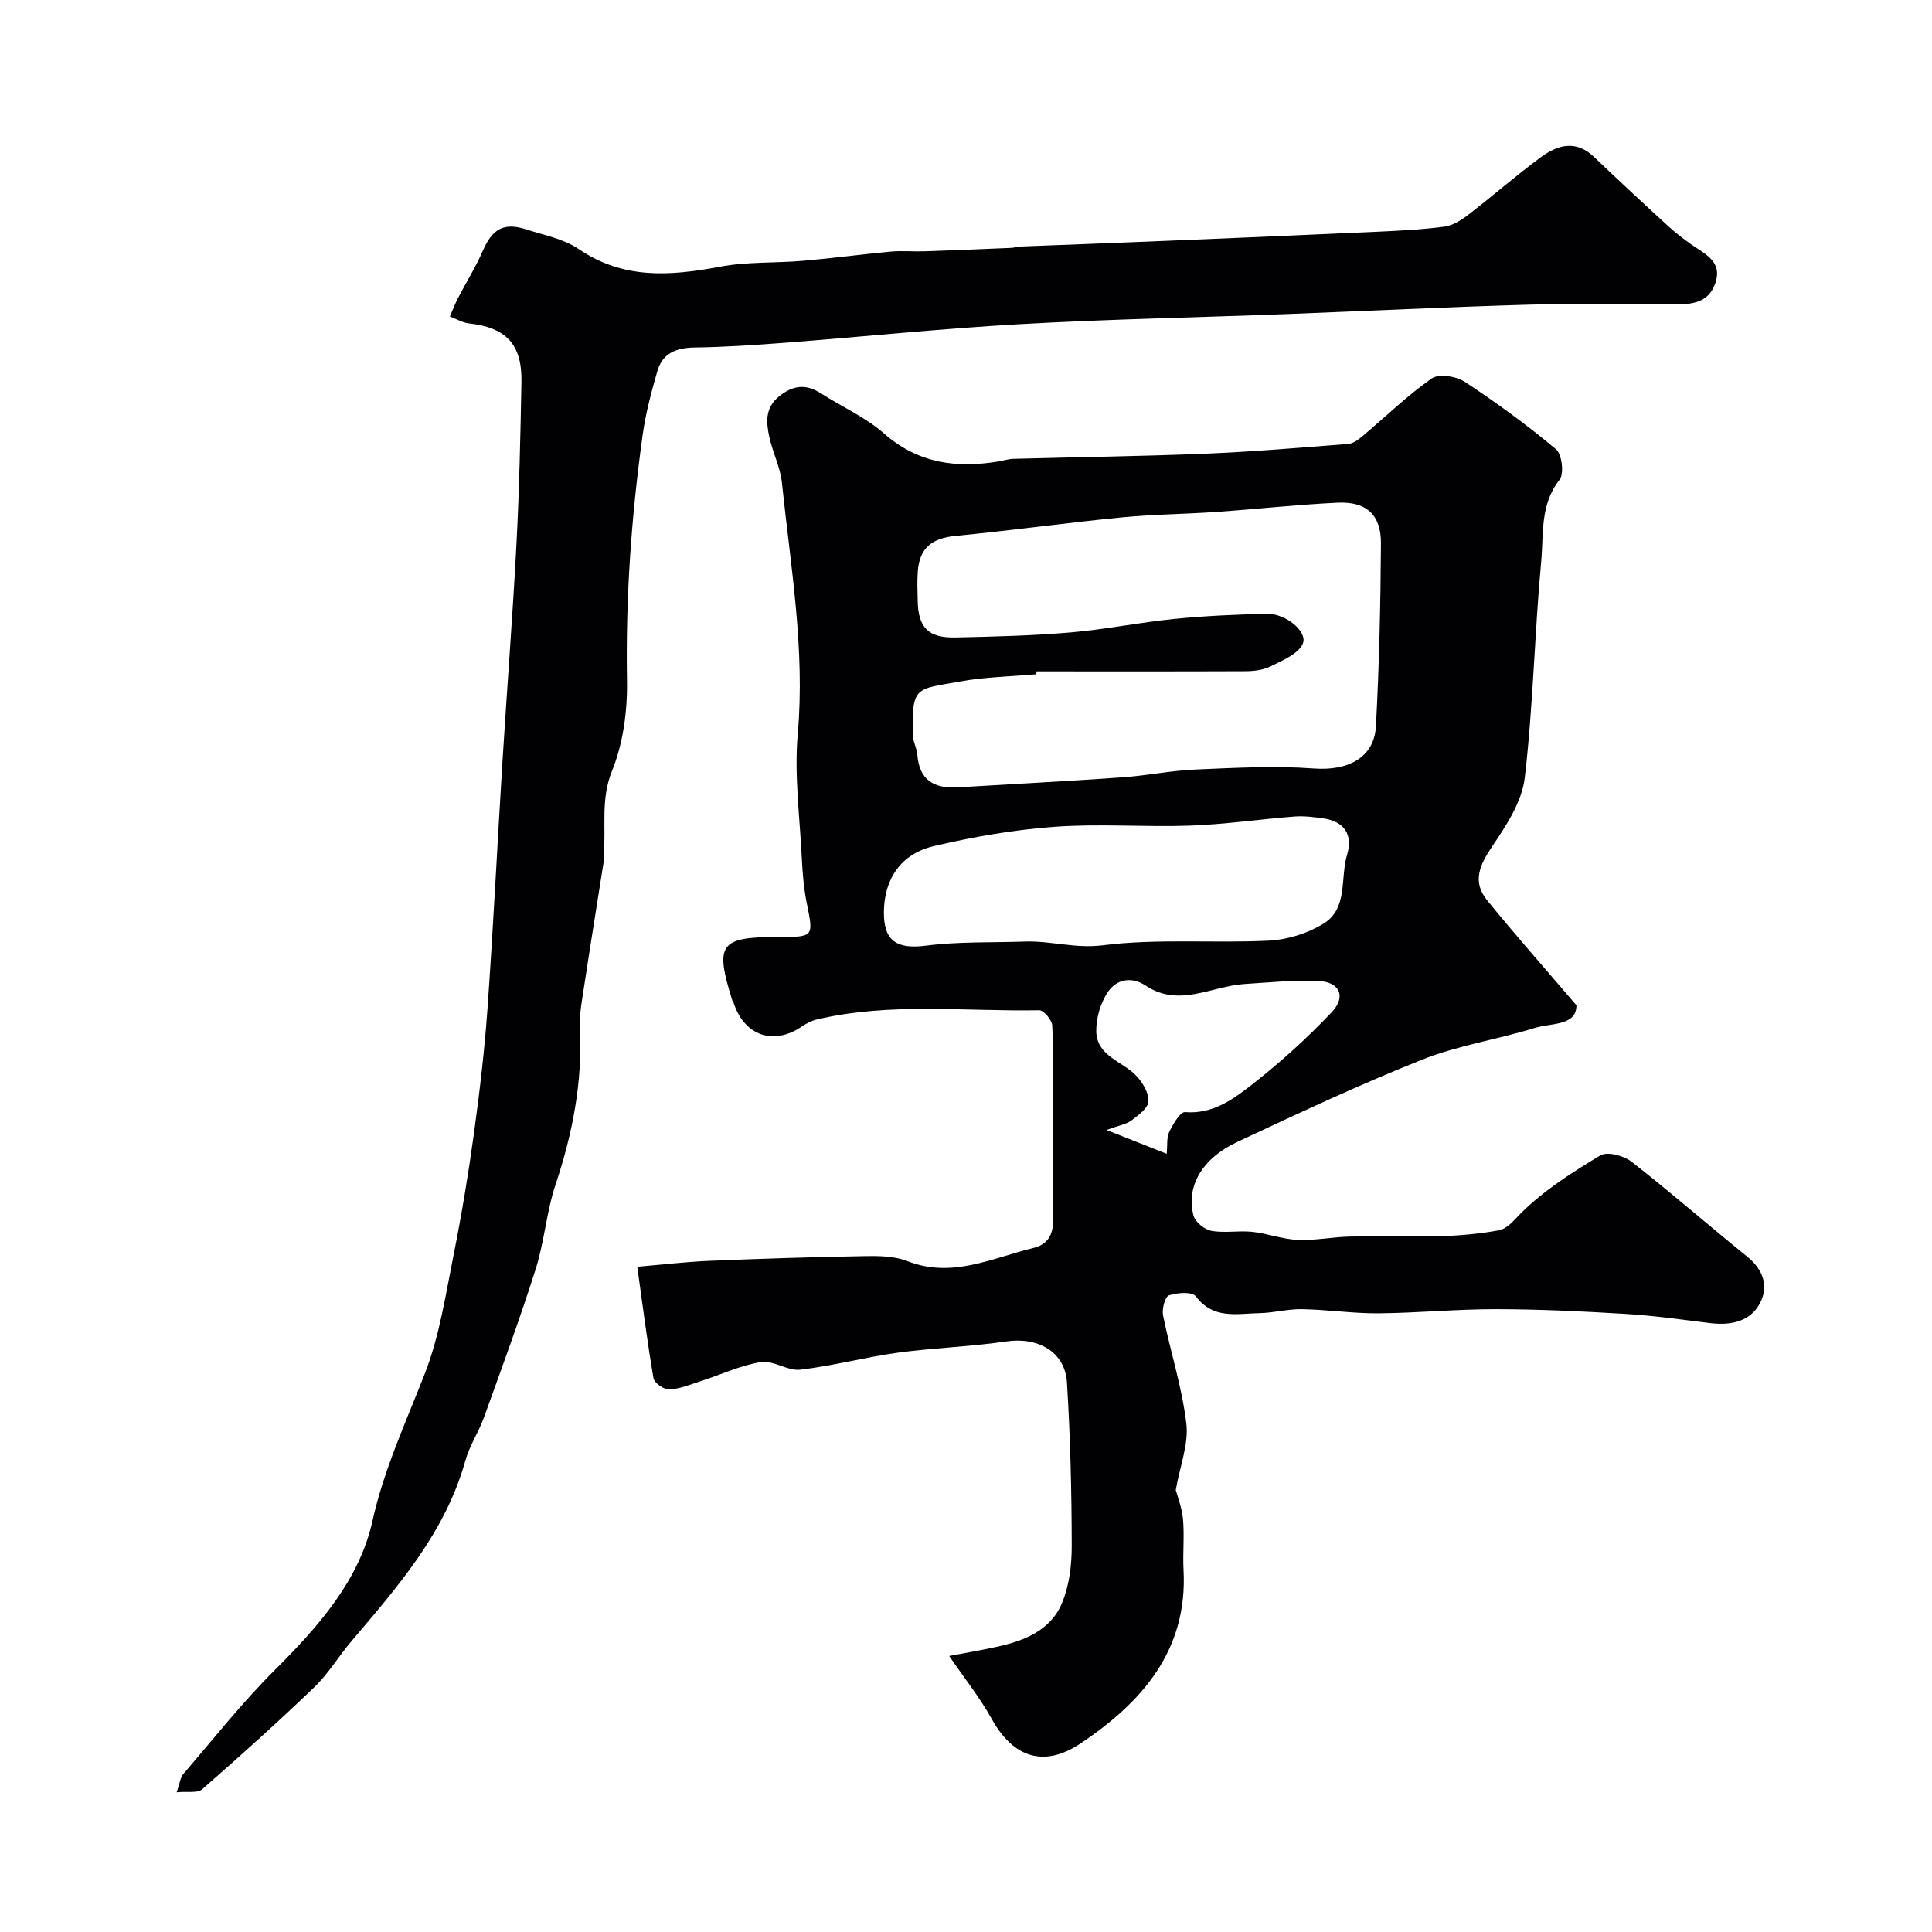
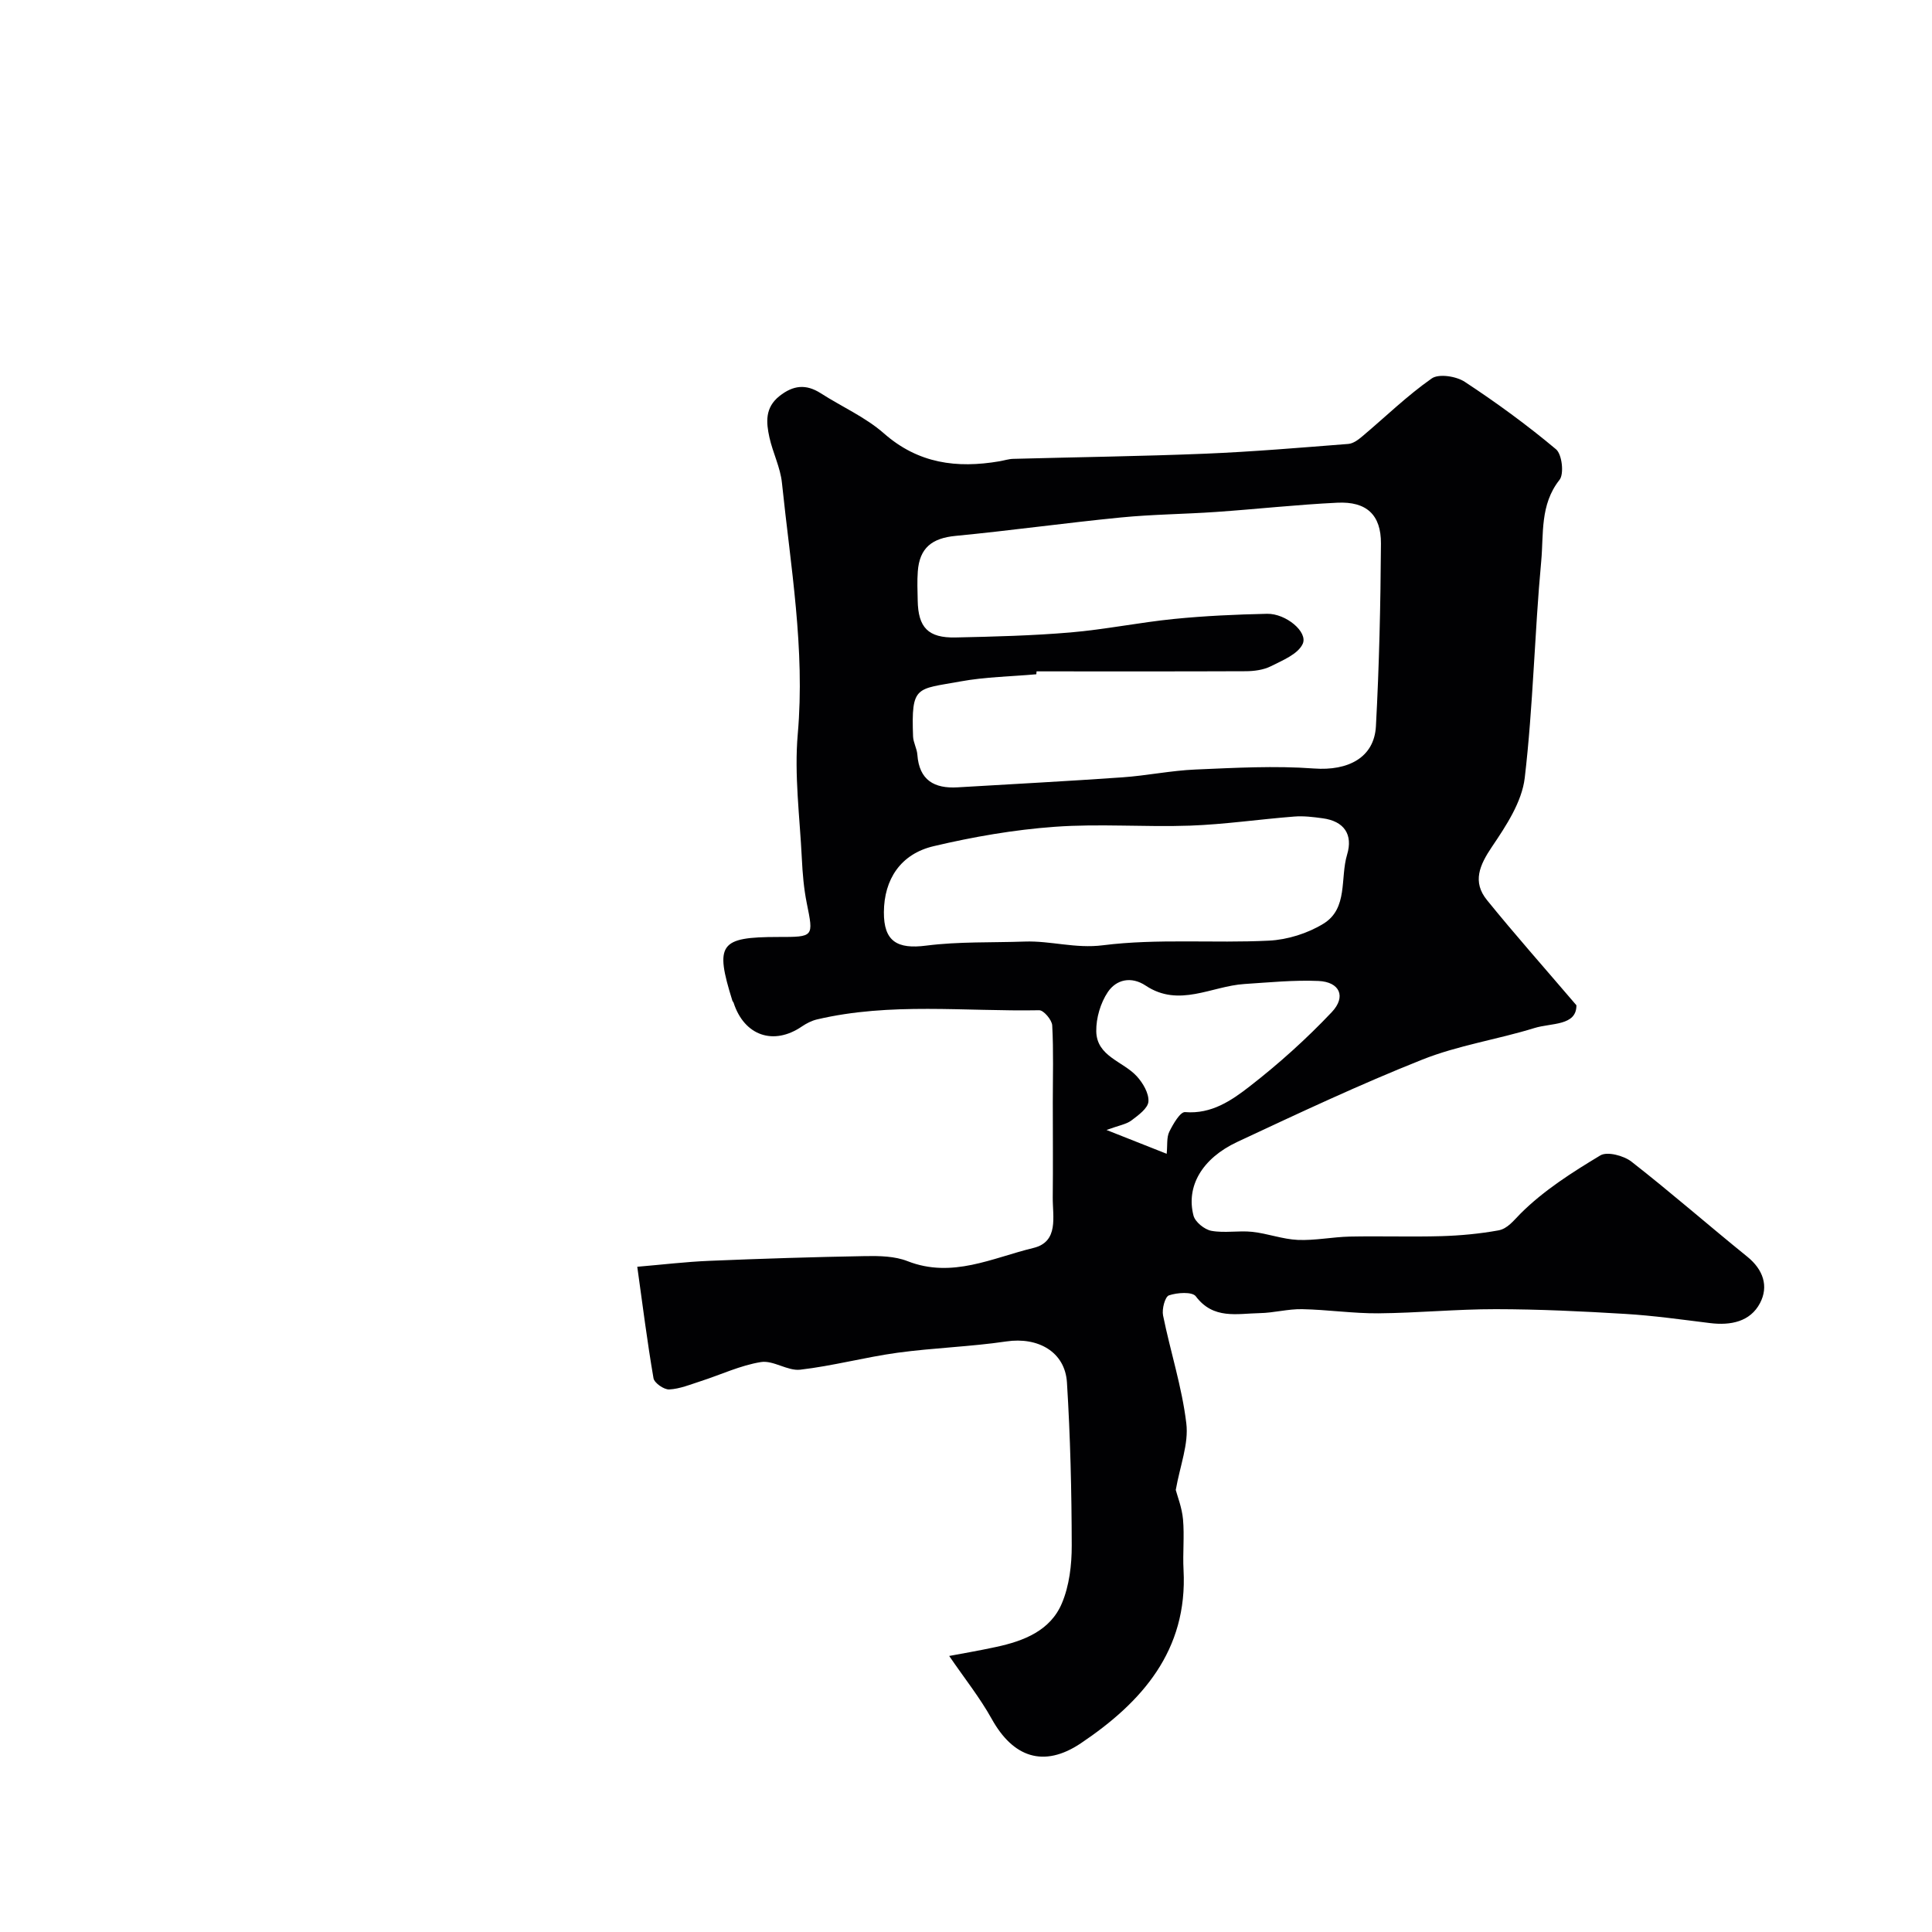
<svg xmlns="http://www.w3.org/2000/svg" enable-background="new 0 0 400 400" viewBox="0 0 400 400">
  <g fill="#010103">
    <path d="m243.43 308.48c.33 1.28 1.28 3.64 1.5 6.08.31 3.47-.08 7 .11 10.49.88 16.69-8.64 27.39-21.24 35.86-7.76 5.22-14.09 2.87-18.47-5.02-2.47-4.44-5.69-8.47-8.81-13.04 2.52-.48 6.14-1.09 9.73-1.87 5.71-1.23 11.21-3.36 13.6-9.03 1.54-3.64 2.05-7.96 2.04-11.97-.02-11.25-.29-22.53-.99-33.76-.4-6.36-6.02-9.46-12.55-8.49-7.46 1.1-15.05 1.32-22.53 2.34-6.75.93-13.39 2.73-20.15 3.51-2.61.3-5.57-1.99-8.12-1.58-4.26.68-8.31 2.62-12.48 3.96-2.15.69-4.32 1.6-6.52 1.71-1.09.05-3.08-1.34-3.25-2.32-1.3-7.54-2.25-15.14-3.36-23.08 5.18-.44 10.06-1.03 14.95-1.23 10.76-.45 21.53-.79 32.29-.98 2.92-.05 6.08.01 8.72 1.05 9.24 3.62 17.56-.68 26.04-2.73 5.34-1.29 3.98-6.49 4.02-10.49.07-6.53.01-13.07.01-19.6 0-5.33.17-10.67-.12-15.99-.06-1.14-1.78-3.16-2.7-3.14-15.36.29-30.83-1.68-46.03 1.91-1.09.26-2.17.82-3.1 1.45-5.86 4.01-11.93 1.92-14.14-4.92-.05-.15-.2-.27-.25-.42-3.67-11.75-2.64-13.18 9.47-13.19 7.44 0 7.35.02 5.93-7.01-.61-3.03-.87-6.16-1.02-9.26-.42-8.59-1.59-17.27-.84-25.78 1.54-17.56-1.49-34.71-3.28-51.99-.33-3.18-1.89-6.22-2.59-9.39-.68-3.1-.96-6.15 2.08-8.56 2.84-2.25 5.49-2.54 8.55-.58 4.36 2.8 9.26 4.95 13.09 8.32 7.11 6.25 15.09 7.26 23.87 5.77.97-.16 1.93-.49 2.89-.51 13.26-.36 26.53-.53 39.79-1.07 9.88-.41 19.73-1.25 29.59-2.02 1.01-.08 2.06-.87 2.89-1.57 4.78-4.02 9.29-8.43 14.38-11.99 1.46-1.02 5.07-.46 6.83.7 6.54 4.3 12.9 8.94 18.9 13.97 1.24 1.04 1.7 5.1.72 6.33-4.08 5.15-3.26 11.22-3.79 16.87-1.39 14.93-1.66 29.97-3.41 44.84-.59 4.98-3.85 9.91-6.79 14.26-2.57 3.81-4.09 7.26-1.03 11.03 5.72 7.06 11.76 13.87 18.52 21.78.04 4.3-5.19 3.63-8.68 4.71-7.69 2.38-15.8 3.58-23.23 6.54-12.98 5.16-25.66 11.13-38.32 17.05-7.28 3.41-10.62 9.2-9.05 15.24.34 1.33 2.28 2.9 3.71 3.16 2.74.5 5.66-.09 8.46.21 3.17.34 6.27 1.53 9.43 1.67 3.57.15 7.18-.61 10.77-.69 6.33-.13 12.67.09 18.99-.09 3.93-.12 7.89-.49 11.76-1.19 1.91-.34 3.16-2.05 4.62-3.51 4.77-4.76 10.66-8.51 16.5-12.02 1.42-.85 4.83.05 6.43 1.29 8.15 6.36 15.94 13.18 23.98 19.68 3.32 2.68 4.46 6.13 2.65 9.6-2.03 3.88-6.09 4.68-10.37 4.15-5.84-.72-11.68-1.55-17.55-1.9-8.92-.54-17.86-.97-26.79-.98-8.1-.01-16.2.79-24.3.86-5.26.04-10.53-.76-15.8-.86-2.93-.06-5.86.77-8.8.82-4.66.09-9.58 1.36-13.21-3.48-.74-.99-3.86-.78-5.56-.2-.82.28-1.49 2.84-1.22 4.16 1.51 7.46 3.91 14.79 4.81 22.31.53 4.26-1.29 8.76-2.18 13.82zm-28.82-169.48c-.02.2-.03.4-.05.6-5.25.47-10.57.54-15.74 1.49-9.13 1.67-10.17.75-9.78 11.39.05 1.26.8 2.5.89 3.77.38 5.28 3.5 7.05 8.34 6.76 11.37-.68 22.74-1.27 34.1-2.07 5.06-.35 10.09-1.41 15.15-1.62 8.18-.35 16.41-.81 24.55-.21 6.99.51 12.45-2.21 12.8-8.76.68-12.58.96-25.19 1.04-37.8.04-5.99-3.01-8.76-9.02-8.47-8.37.4-16.72 1.33-25.08 1.91-6.59.46-13.21.5-19.78 1.15-11.41 1.12-22.78 2.71-34.2 3.81-4.86.47-7.45 2.47-7.81 7.36-.15 1.99-.06 4-.02 6 .09 5.6 2.15 7.79 7.83 7.67 7.94-.17 15.89-.37 23.8-1.04 7.16-.61 14.25-2.07 21.41-2.79 6.4-.64 12.86-.93 19.29-1.07 3.9-.08 8.54 3.78 7.37 6.25-1 2.12-4.16 3.39-6.58 4.61-1.54.77-3.47 1.02-5.23 1.03-14.42.06-28.85.03-43.28.03zm-31.61 49.84c-.04 6.05 2.74 7.72 8.76 6.94 6.72-.86 13.59-.6 20.39-.84 5.39-.19 10.46 1.49 16.18.77 11.32-1.43 22.93-.39 34.39-.96 3.84-.19 8.02-1.5 11.3-3.52 5.12-3.15 3.42-9.44 4.88-14.28 1.26-4.16-.6-6.93-5.04-7.53-1.96-.27-3.97-.52-5.92-.36-7.19.56-14.36 1.62-21.56 1.88-9.34.33-18.73-.44-28.03.24-8.41.61-16.83 2.07-25.04 4.01-6.87 1.61-10.27 6.9-10.31 13.65zm58.55 50.04c.18-1.82-.04-3.38.54-4.56.78-1.59 2.27-4.16 3.27-4.07 5.48.45 9.63-2.42 13.39-5.34 6.01-4.67 11.74-9.82 16.97-15.35 3.06-3.23 1.64-6.27-2.74-6.46-5.1-.22-10.23.3-15.35.63-6.81.44-13.53 4.93-20.43.33-3-1.99-6.09-1.27-7.84 1.34-1.51 2.25-2.43 5.37-2.39 8.1.07 5.23 5.55 6.22 8.39 9.33 1.27 1.39 2.53 3.52 2.41 5.23-.1 1.4-2.09 2.84-3.51 3.91-1.06.8-2.55 1.02-5.17 1.98 4.62 1.83 8.2 3.24 12.46 4.93z" />
-     <path d="m36.57 371.07c.63-1.77.74-3.03 1.41-3.81 6.24-7.27 12.21-14.83 18.99-21.58 8.93-8.9 17.4-18.48 20.12-30.69 2.42-10.88 6.97-20.57 10.91-30.72 3.03-7.79 4.28-16.32 5.94-24.6 1.66-8.3 3.04-16.67 4.19-25.05 1.18-8.61 2.2-17.26 2.81-25.92 1.2-16.95 2.03-33.93 3.08-50.9.94-15.14 2.13-30.26 2.92-45.4.58-11.09.81-22.2 1.02-33.3.15-7.82-3.19-11.31-10.87-12.14-1.35-.15-2.64-.94-3.95-1.43.56-1.28 1.05-2.59 1.69-3.82 1.71-3.3 3.7-6.48 5.18-9.88 1.94-4.44 4.31-5.83 8.93-4.34 3.7 1.2 7.78 1.96 10.9 4.09 9.26 6.31 18.98 5.56 29.21 3.64 5.63-1.06 11.52-.73 17.27-1.23 6.04-.52 12.06-1.34 18.11-1.9 2.31-.21 4.66.02 6.99-.06 5.98-.2 11.96-.46 17.95-.71.65-.03 1.3-.26 1.95-.28 8.77-.35 17.53-.66 26.3-1.02 15.7-.65 31.4-1.3 47.1-2.02 4.77-.22 9.56-.45 14.29-1.07 1.76-.23 3.54-1.36 5.01-2.49 5.06-3.89 9.87-8.12 15.01-11.9 3.44-2.53 7.23-3.64 10.96-.08 5.08 4.85 10.23 9.63 15.41 14.37 1.57 1.43 3.27 2.74 5.02 3.95 2.77 1.92 6.2 3.45 4.73 7.82-1.43 4.23-5.05 4.43-8.7 4.43-10 0-20-.23-29.99.05-16.71.48-33.4 1.31-50.1 1.95-18.37.7-36.75 1.05-55.1 2.08-16.26.92-32.47 2.6-48.71 3.85-6.26.48-12.53.9-18.8.99-3.74.06-6.58 1.19-7.64 4.85-1.25 4.34-2.43 8.75-3.05 13.21-2.35 16.87-3.54 33.8-3.25 50.87.11 6.26-.77 12.97-3.09 18.7-2.4 5.93-1.22 11.6-1.72 17.38-.04.5.06 1.01-.02 1.5-1.31 8.39-2.68 16.76-3.95 25.15-.46 3.07-1.11 6.2-.96 9.27.55 11.17-1.53 21.82-5.05 32.38-1.89 5.67-2.31 11.81-4.12 17.52-3.27 10.31-7.02 20.47-10.69 30.65-1.1 3.06-2.99 5.86-3.86 8.97-4.13 14.85-13.95 26.04-23.58 37.38-2.65 3.12-4.78 6.74-7.71 9.55-7.55 7.25-15.35 14.25-23.23 21.14-.97.82-3.05.38-5.26.6z" />
  </g>
</svg>